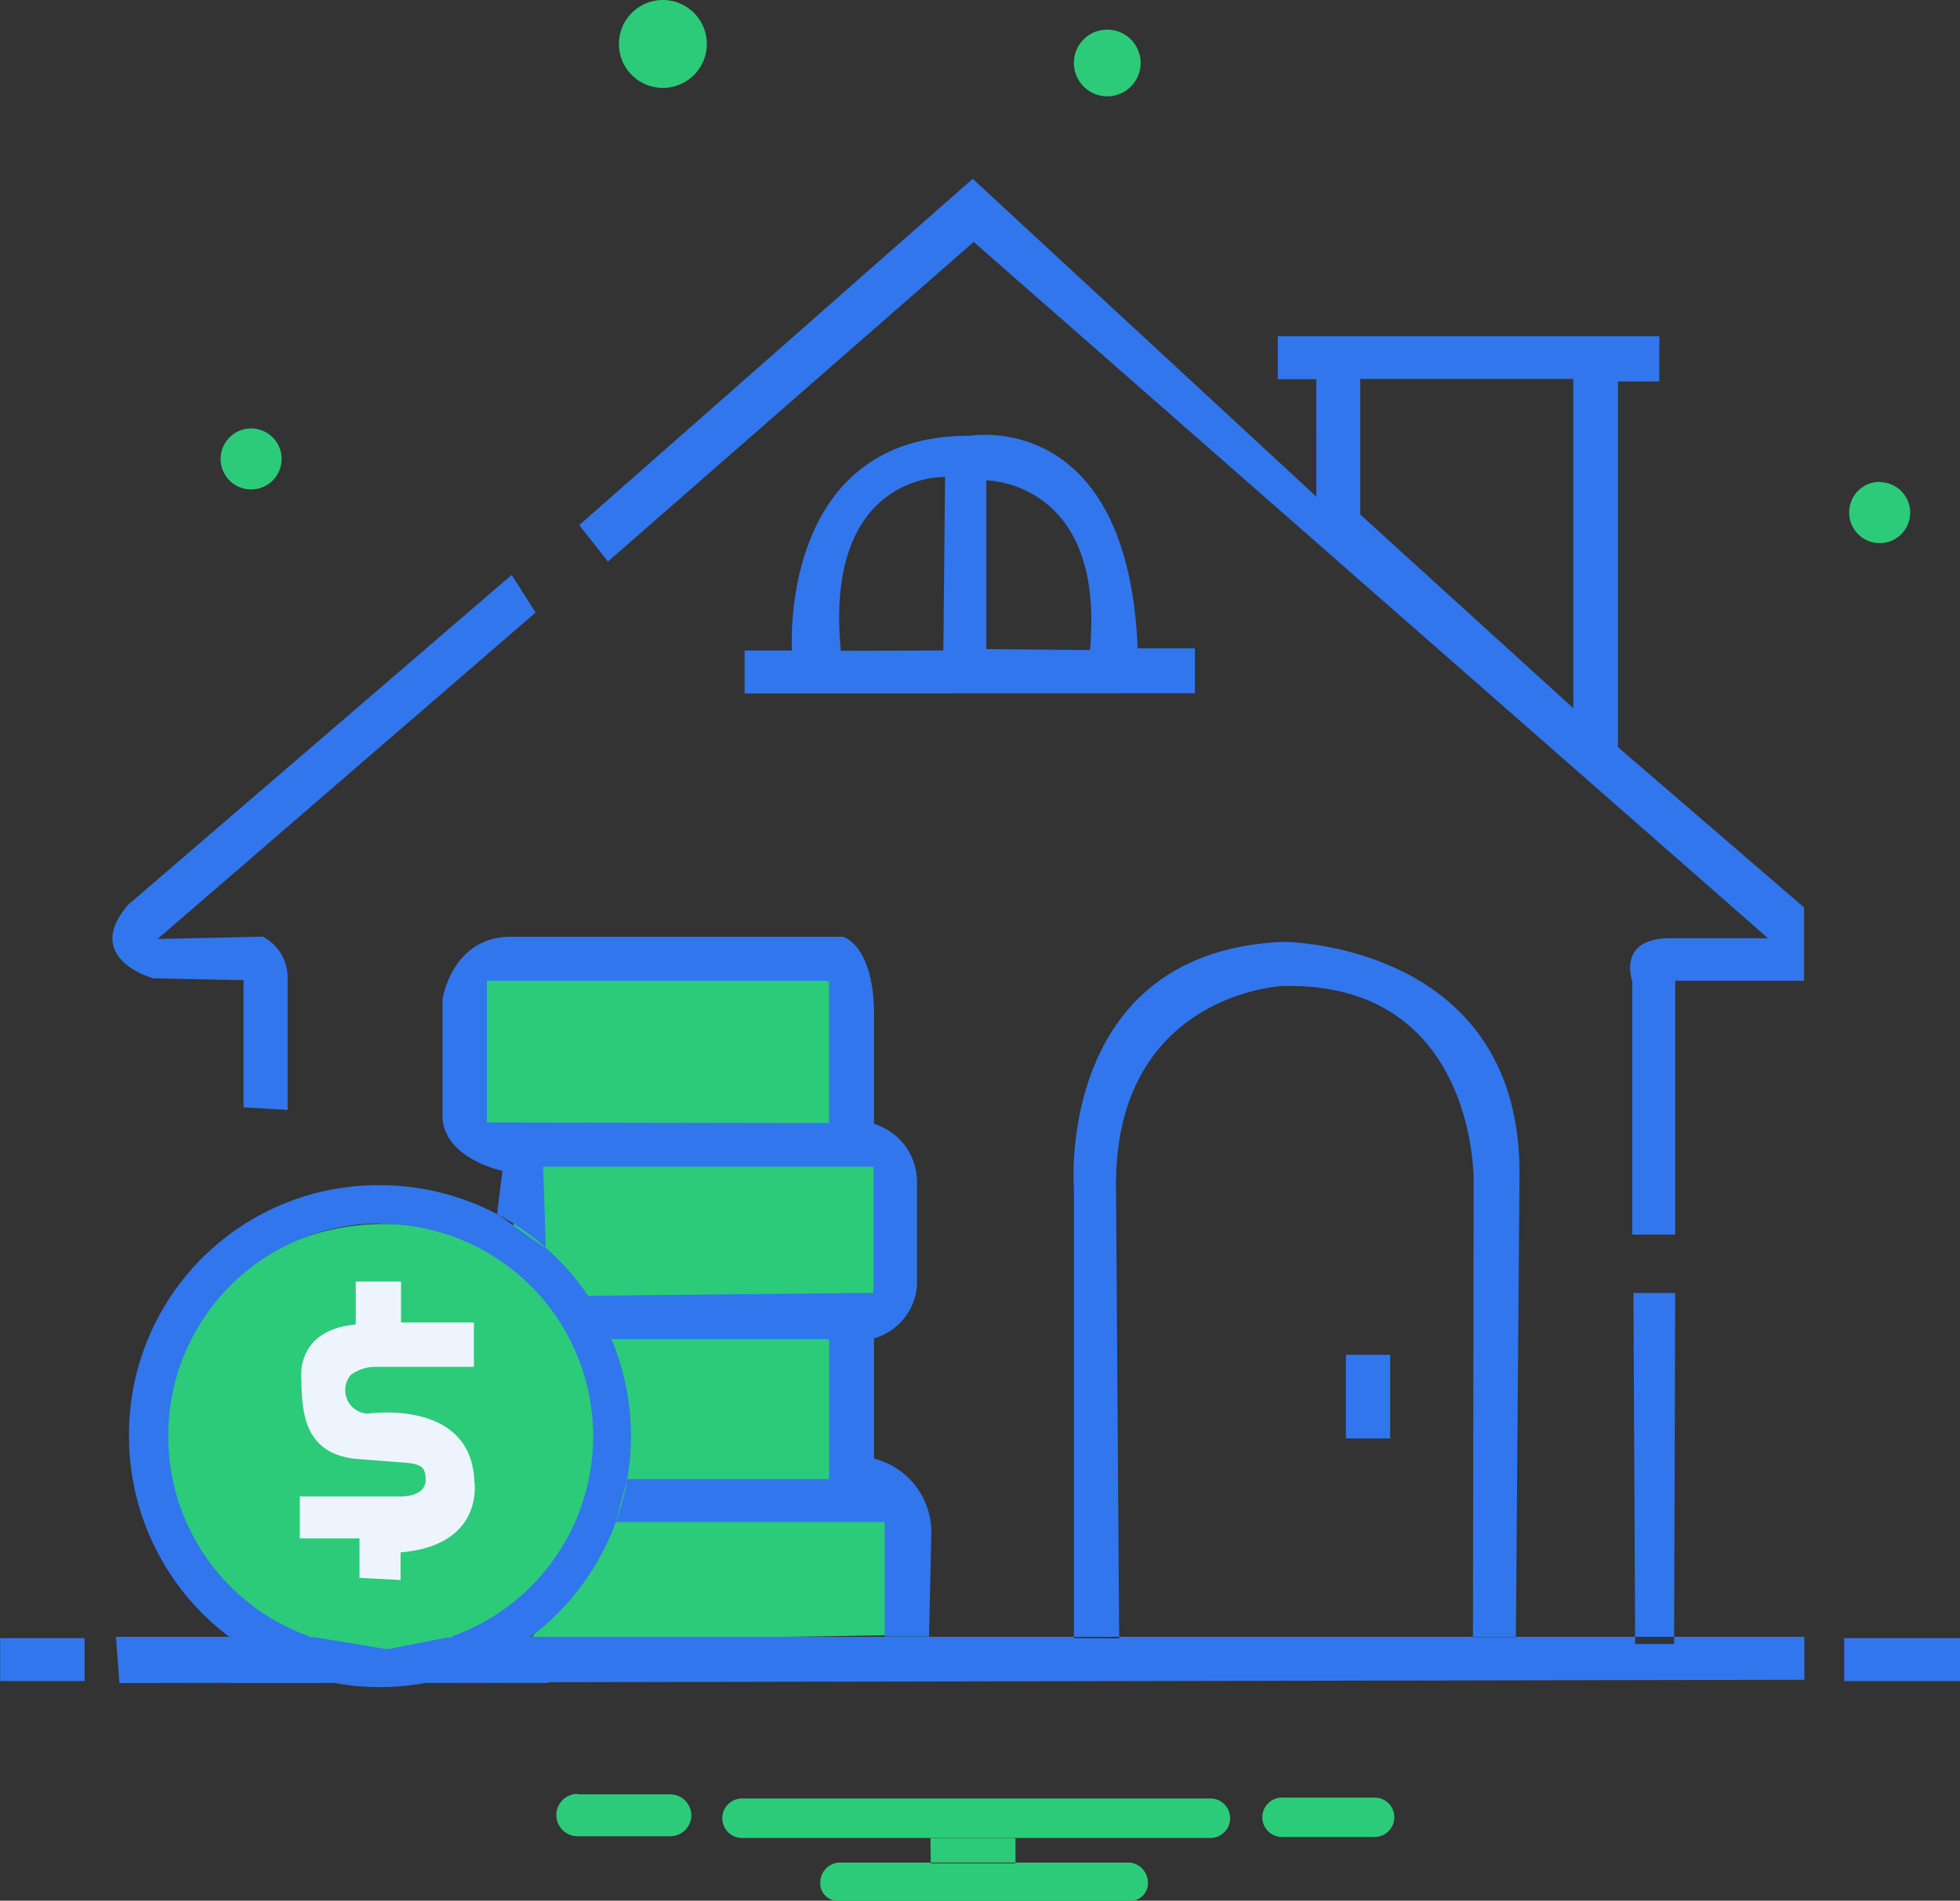
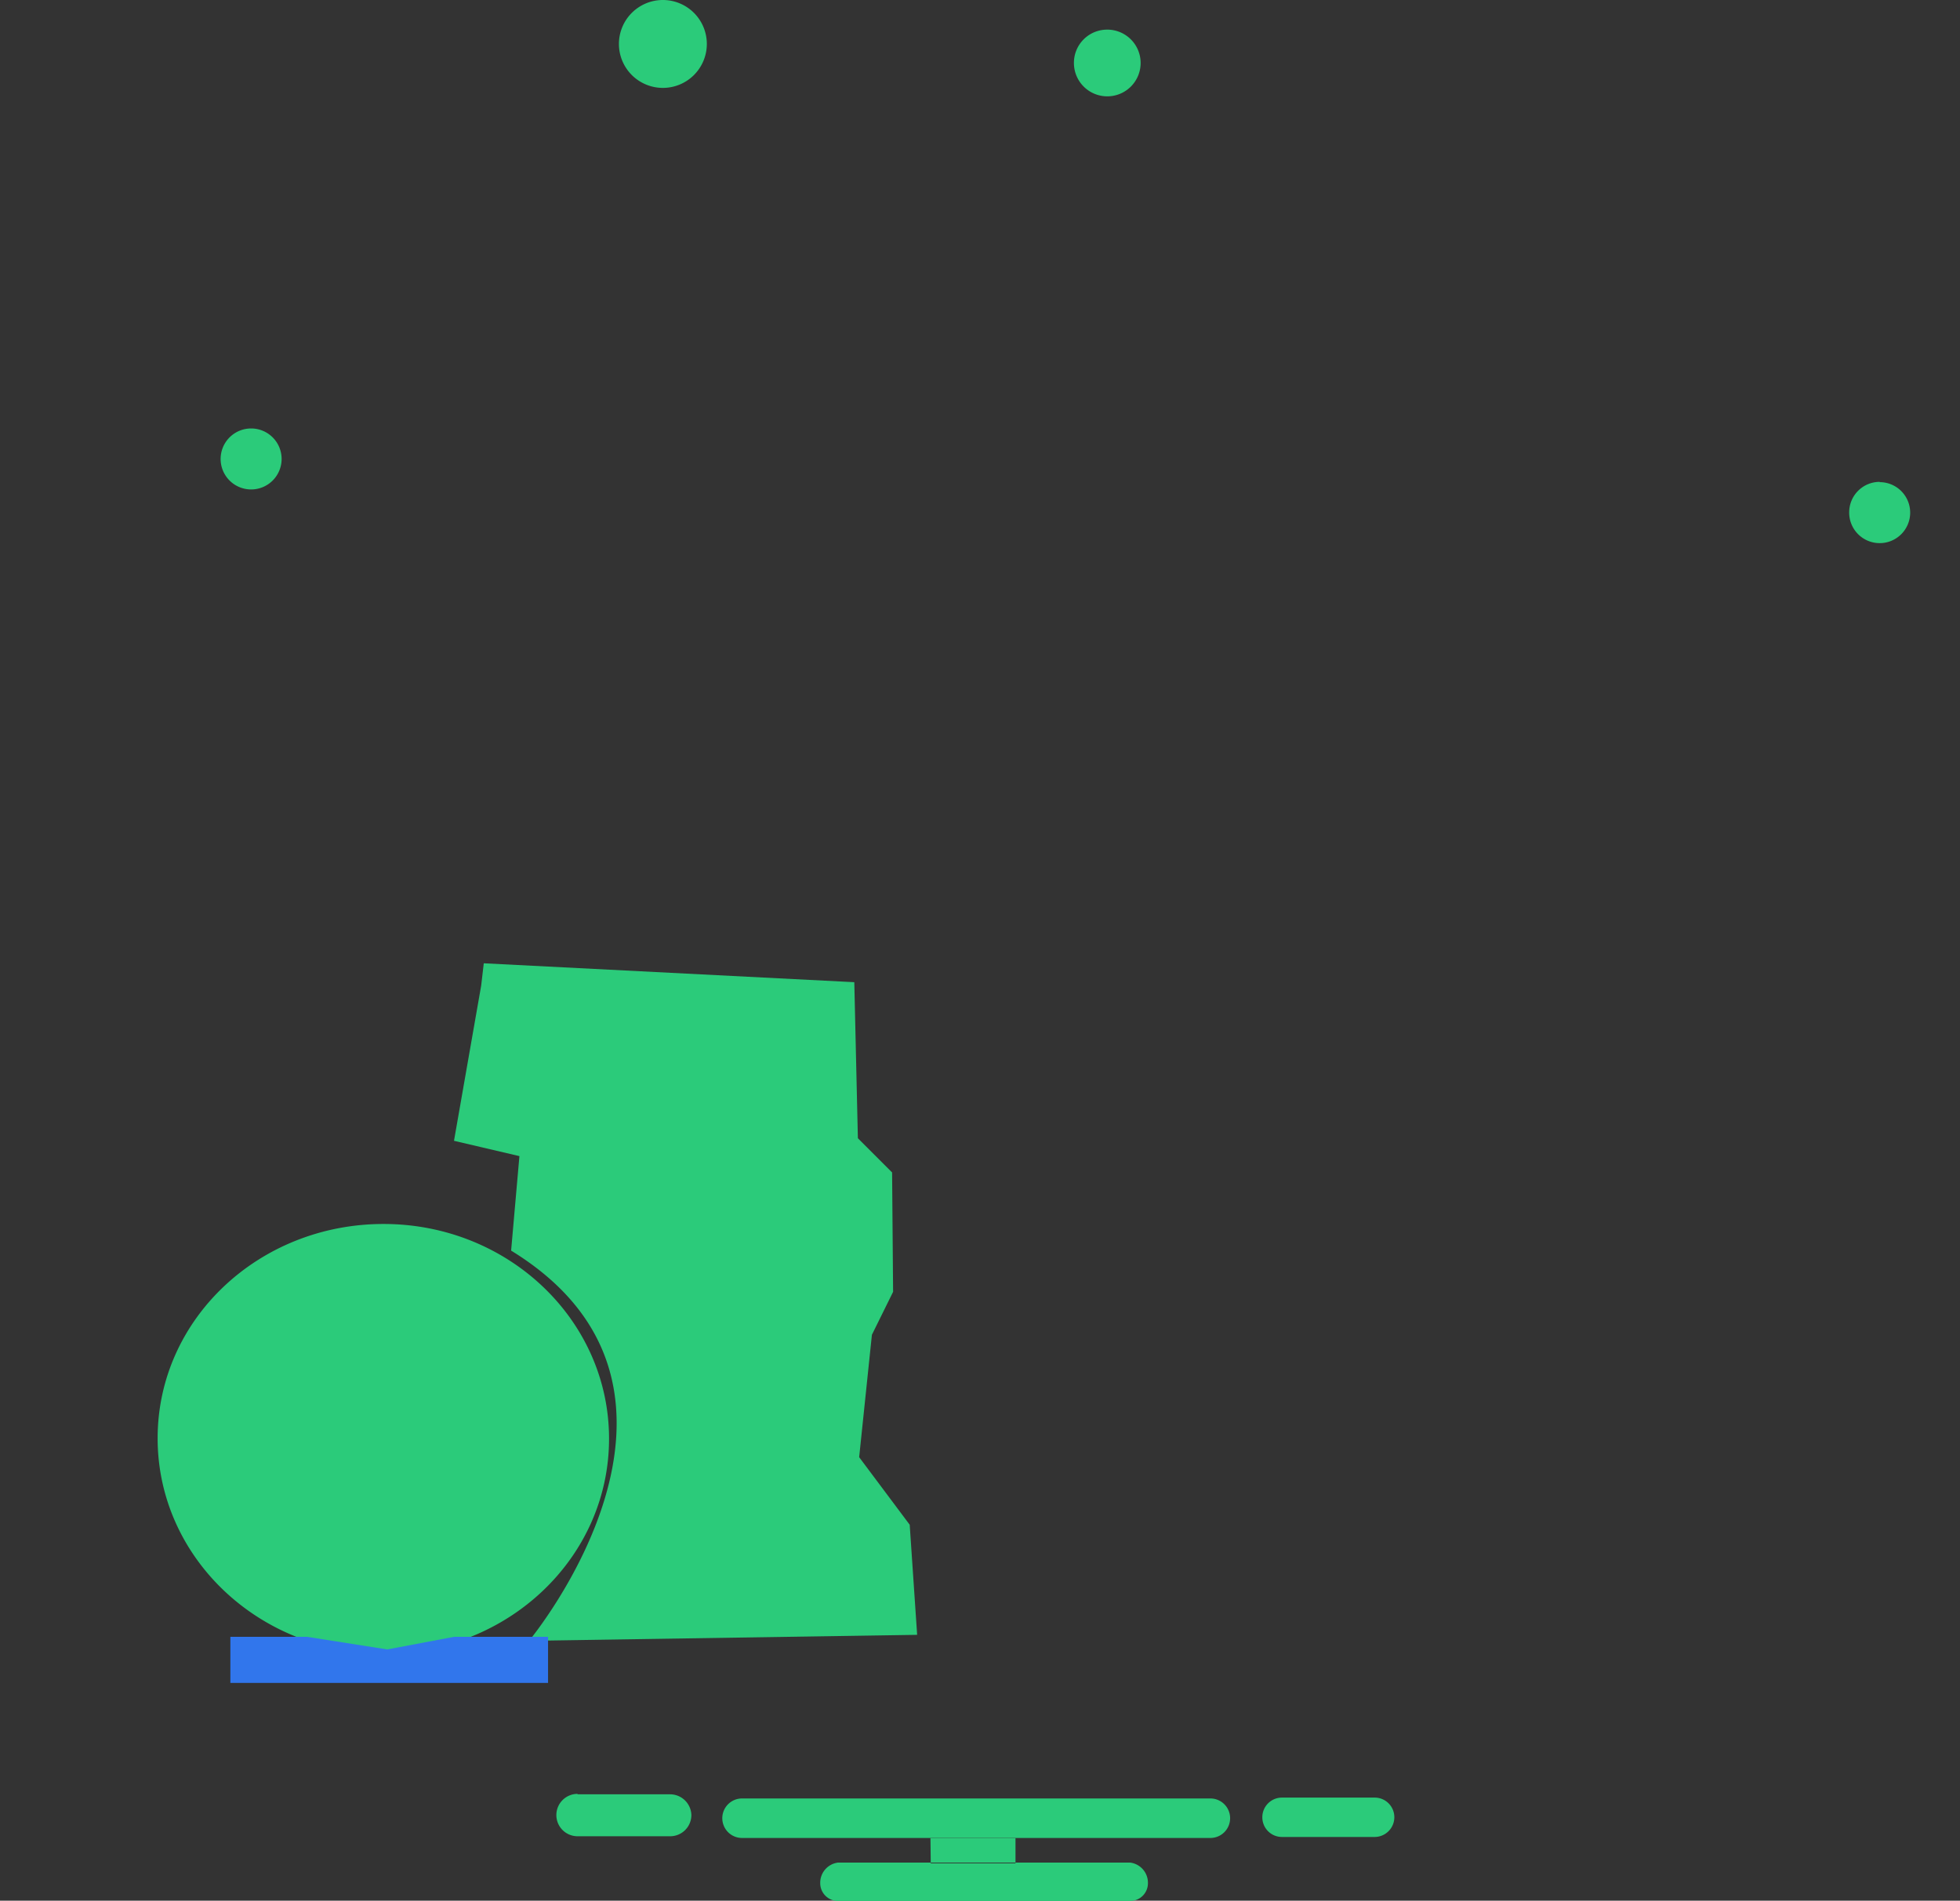
<svg xmlns="http://www.w3.org/2000/svg" id="_2" data-name=" 2" viewBox="0 0 136.9 132.77">
  <rect x="0" y="0" width="136.9" height="132.77" fill="#333333" stroke="none" />
  <defs>
    <style>.cls-1{fill:#2bcb7a;}.cls-1,.cls-2,.cls-3{fill-rule:evenodd;}.cls-2{fill:#3176ec;}.cls-3{fill:#eef4fd;}</style>
  </defs>
  <title>2</title>
  <path id="Ellipse_10_copy" data-name="Ellipse 10 copy" class="cls-1" d="M26.78,85.71c8.7,0,15.75,6.7,15.75,15s-7.05,15-15.75,15S11,109,11,100.68,18.08,85.71,26.78,85.71Zm7-18.21,25.88,1.32.25,10.9,2.39,2.39.07,8.34-1.48,3L60,102l3.53,4.72.52,7.69-27.11.42s14.57-17.55-1.25-27.26l.58-6.6L31.7,79.9l1.9-10.85m6.73,56.5H46.8A1.49,1.49,0,0,1,48.28,127h0a1.48,1.48,0,0,1-1.48,1.48H40.33A1.48,1.48,0,0,1,38.85,127h0a1.48,1.48,0,0,1,1.48-1.48Zm11.49.29H84.53a1.38,1.38,0,0,1,1.38,1.38v0a1.38,1.38,0,0,1-1.38,1.38H51.82a1.38,1.38,0,0,1-1.38-1.38h0v0a1.38,1.38,0,0,1,1.38-1.38Zm37.71-.06H96a1.37,1.37,0,0,1,1.38,1.37h0A1.38,1.38,0,0,1,96,128.53H89.53a1.37,1.37,0,0,1-1.37-1.37h0A1.37,1.37,0,0,1,89.53,125.78Zm-31,4.54h20.4a1.42,1.42,0,0,1,1.24,1.43A1.24,1.24,0,0,1,78.93,133H58.52a1.24,1.24,0,0,1-1.24-1.24h0A1.42,1.42,0,0,1,58.52,130.32Zm6.45-1.7h5.94v1.75H65ZM46.28.21a3.07,3.07,0,1,1-3.06,3.07h0A3.07,3.07,0,0,1,46.28.21Zm31,2.07A2.33,2.33,0,1,1,75,4.61h0a2.32,2.32,0,0,1,2.32-2.33Zm54,31.61A2.13,2.13,0,1,1,129.15,36a2.13,2.13,0,0,1,2.13-2.13ZM17.53,30.14a2.13,2.13,0,1,1-2.13,2.13,2.13,2.13,0,0,1,2.13-2.13Z" transform="translate(0.01 -0.21)" />
-   <path id="_2-2" data-name=" 2-2" class="cls-2" d="M8.33,117.78l-.24-3.23H21.8l5.24.87,4.43-.87,94.55,0v3ZM17,77.56V68.68l-6.3-.13s-5-1.35-1.77-5.13L35.73,40.37,37.4,43,11,65.8l7.36-.16a3.26,3.26,0,0,1,1.72,3v9.1ZM42.45,39.44l-2-2.55L67.93,12.7l24,22.2V26.7H89.24v-3h26.65v3.16H113V52.4l13,11.2v5.12h-9V86.45h-3V68.75s-1.1-3,2.63-3h6.85L68,17.11Zm71.63,51.09H117l-.08,24.52H114.2ZM26.58,83A17.53,17.53,0,1,1,9,100.5,17.41,17.41,0,0,1,26.58,83Zm0,2.7A14.84,14.84,0,1,1,11.74,100.5h0A14.83,14.83,0,0,1,26.58,85.67ZM35.08,82S31,81.15,30.9,78.24V70s.66-4.29,4.66-4.35H58.87s2.23.55,2.17,5.7v7.37a4.24,4.24,0,0,1,3,4.17V90a4.16,4.16,0,0,1-3,3.7v8.4a5.31,5.31,0,0,1,4,5.27l-.16,7.16h-3.1v-8H43l.8-3H57.9V93.75l-15.18,0-.79-1.6-.84-1.42L61,90.52V81.71H37.93l.18,5.71L34.71,85ZM34,68.72H57.89v9.94L34,78.62ZM95,36.15V26.68h14.88v23ZM52,48.65v-3h3.31s-1-15.09,12.46-15c0,0,11-1.93,11.68,14.85h4v3.14Zm13.88-3L66,33.53s-8.48-.34-7.28,12.14Zm3-.1V33.77s8.33,0,7.24,11.85ZM75,114.64V83.27S73.65,66.67,89.65,66c0,0,16.67.07,16.47,16.4l-.25,32.17h-3l.05-31.83s.26-14-13.38-13.65c0,0-11.61.55-11.6,13.89l.22,31.68ZM94,94.85h3.09v5.84H94ZM0,114.64h5.9v3H0v-3Zm128.8,0h8.1v3h-8.1v-3Z" transform="translate(0.01 -0.21)" />
-   <path id="_2_copy" data-name=" 2 copy" class="cls-3" d="M25.1,110.43v-2.76H20.93v-2.93h6.9s1.87.13,1.89-1.15c0-.83-.25-1.1-1.36-1.2l-3.61-.28c-3.47-.43-3.68-3.14-3.71-5.57,0,0-.47-3.42,3.8-3.81v-3H28v2.86h5.09v3.1H26.19a2.86,2.86,0,0,0-1.69.56,1.64,1.64,0,0,0,1.17,2.71s7.21-1.09,7.45,4.69c0,0,.77,4.5-5.15,5,0,1,0,1.93,0,1.93Z" transform="translate(0.01 -0.21)" />
  <polygon class="cls-2" points="38.28 117.56 16.09 117.56 16.09 114.34 21.45 114.34 27.05 115.22 31.71 114.34 38.28 114.34 38.28 117.56" />
</svg>